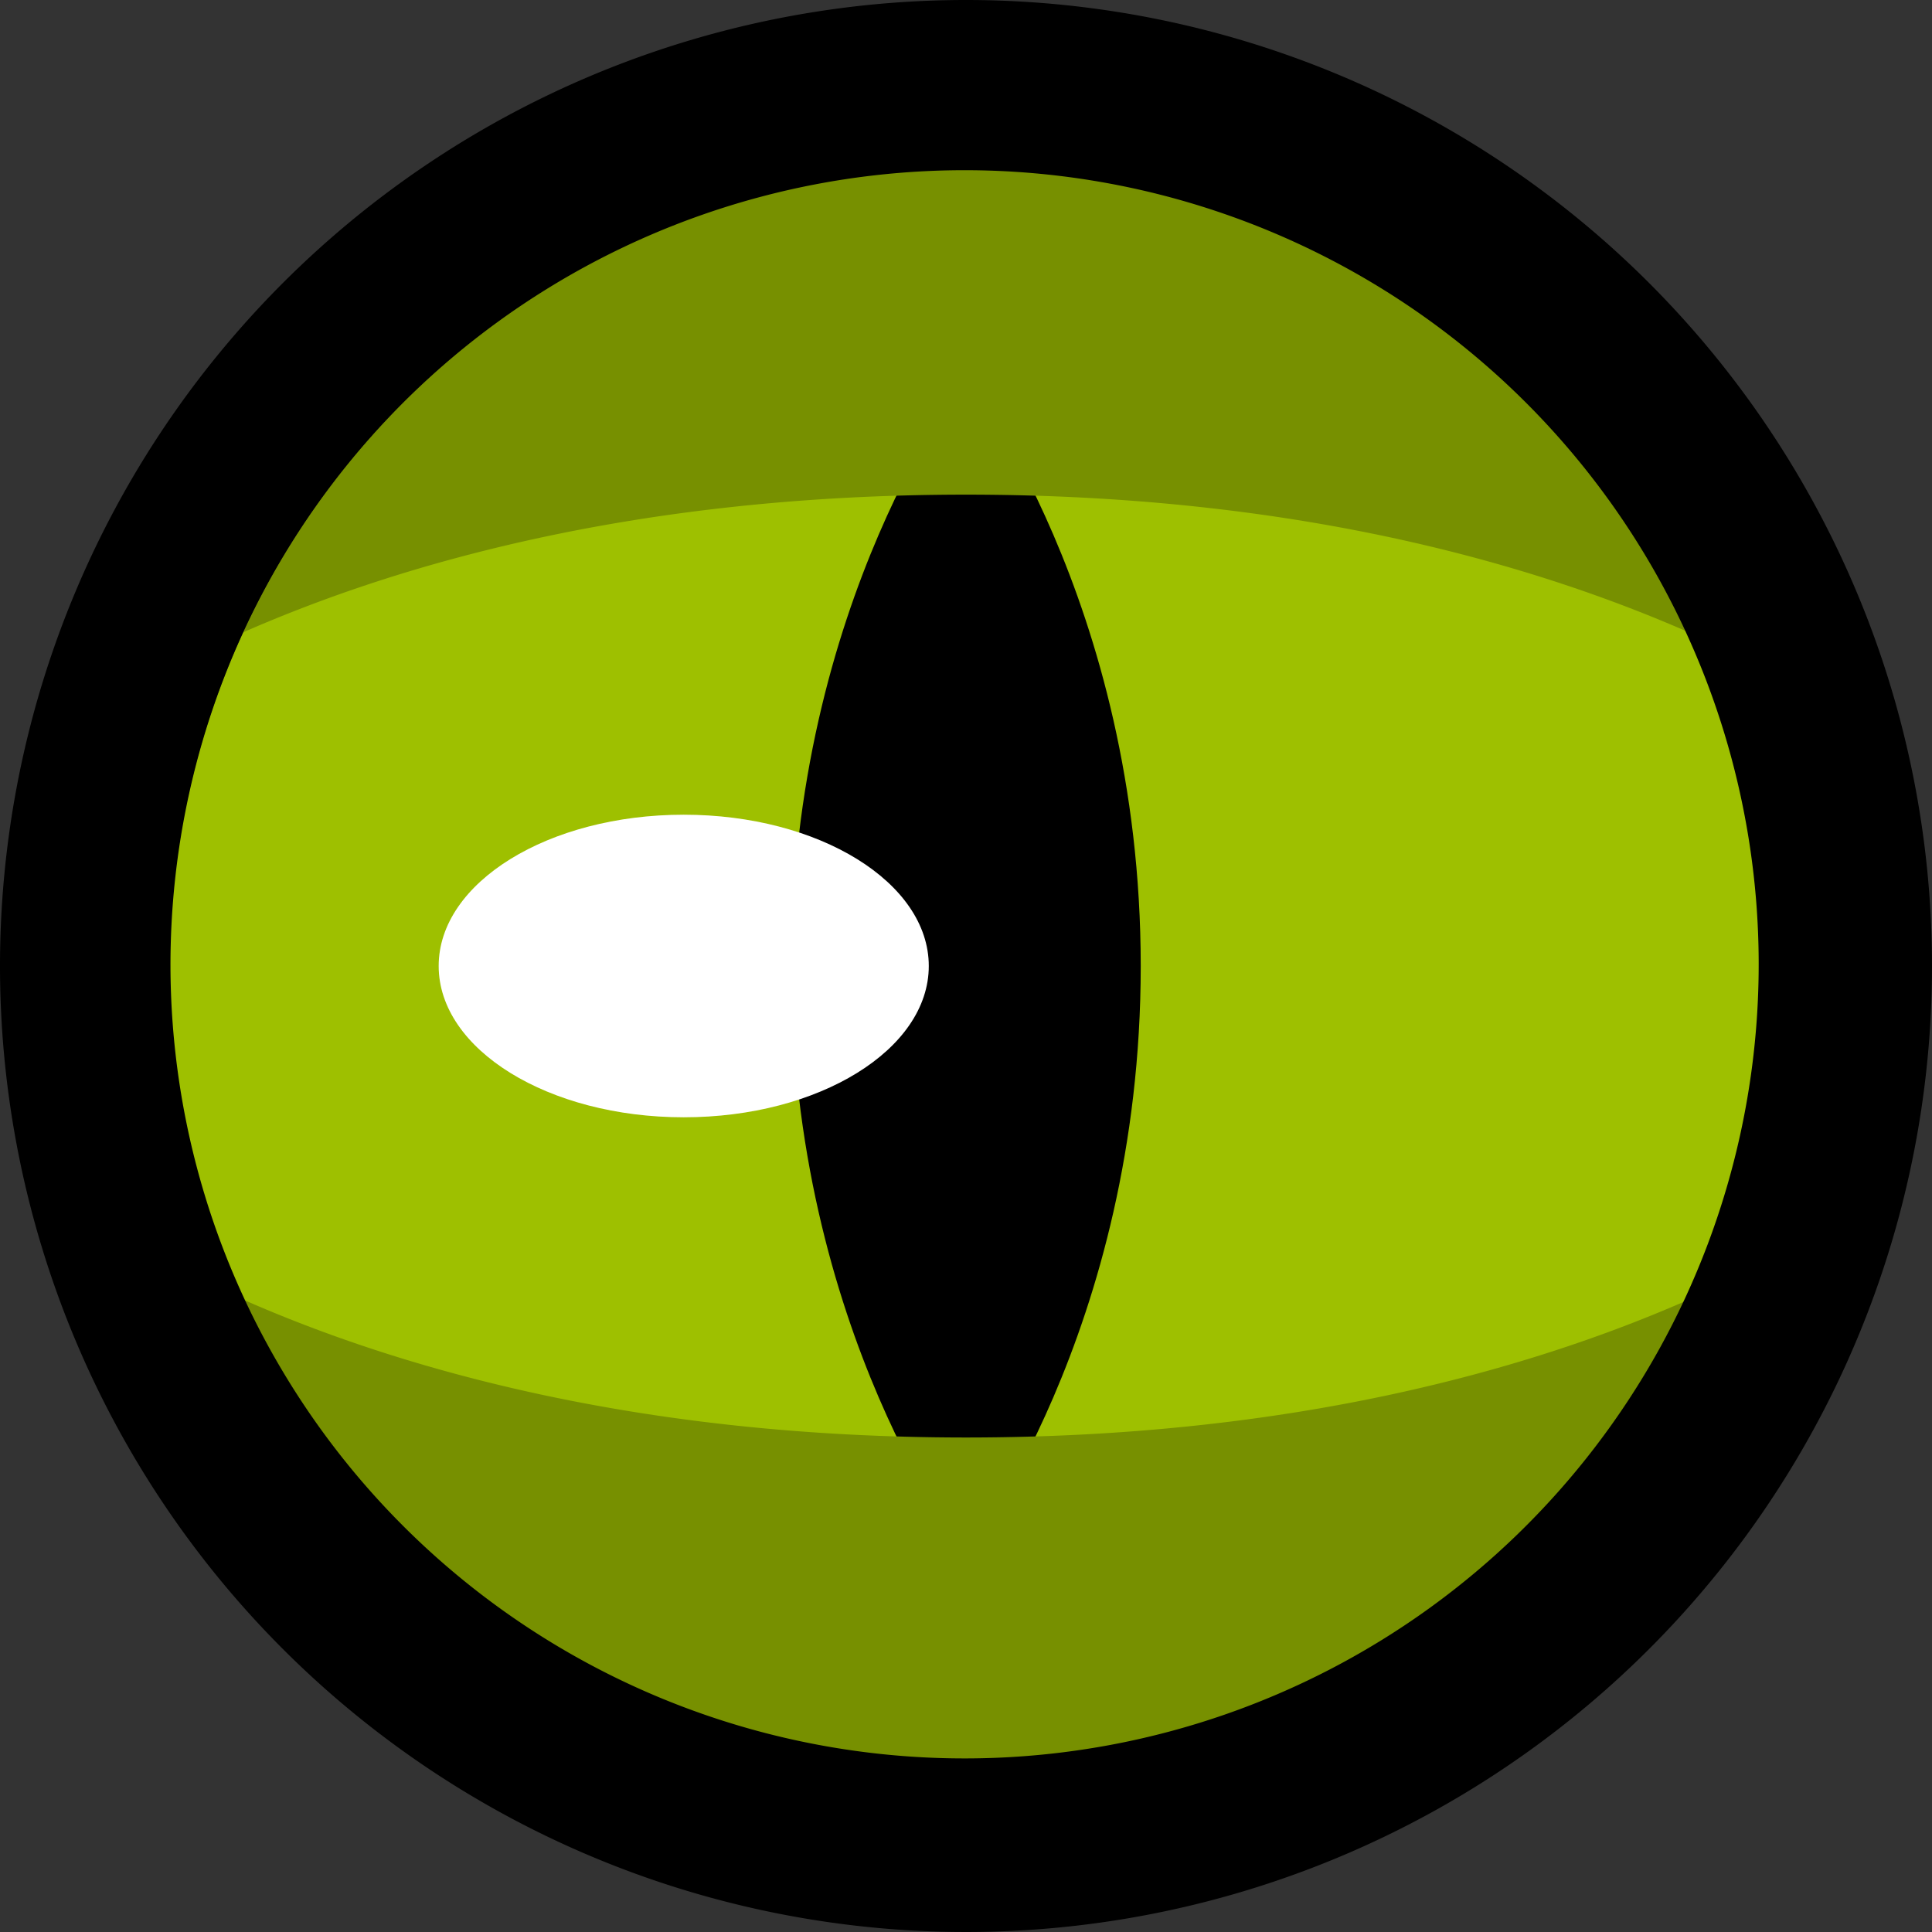
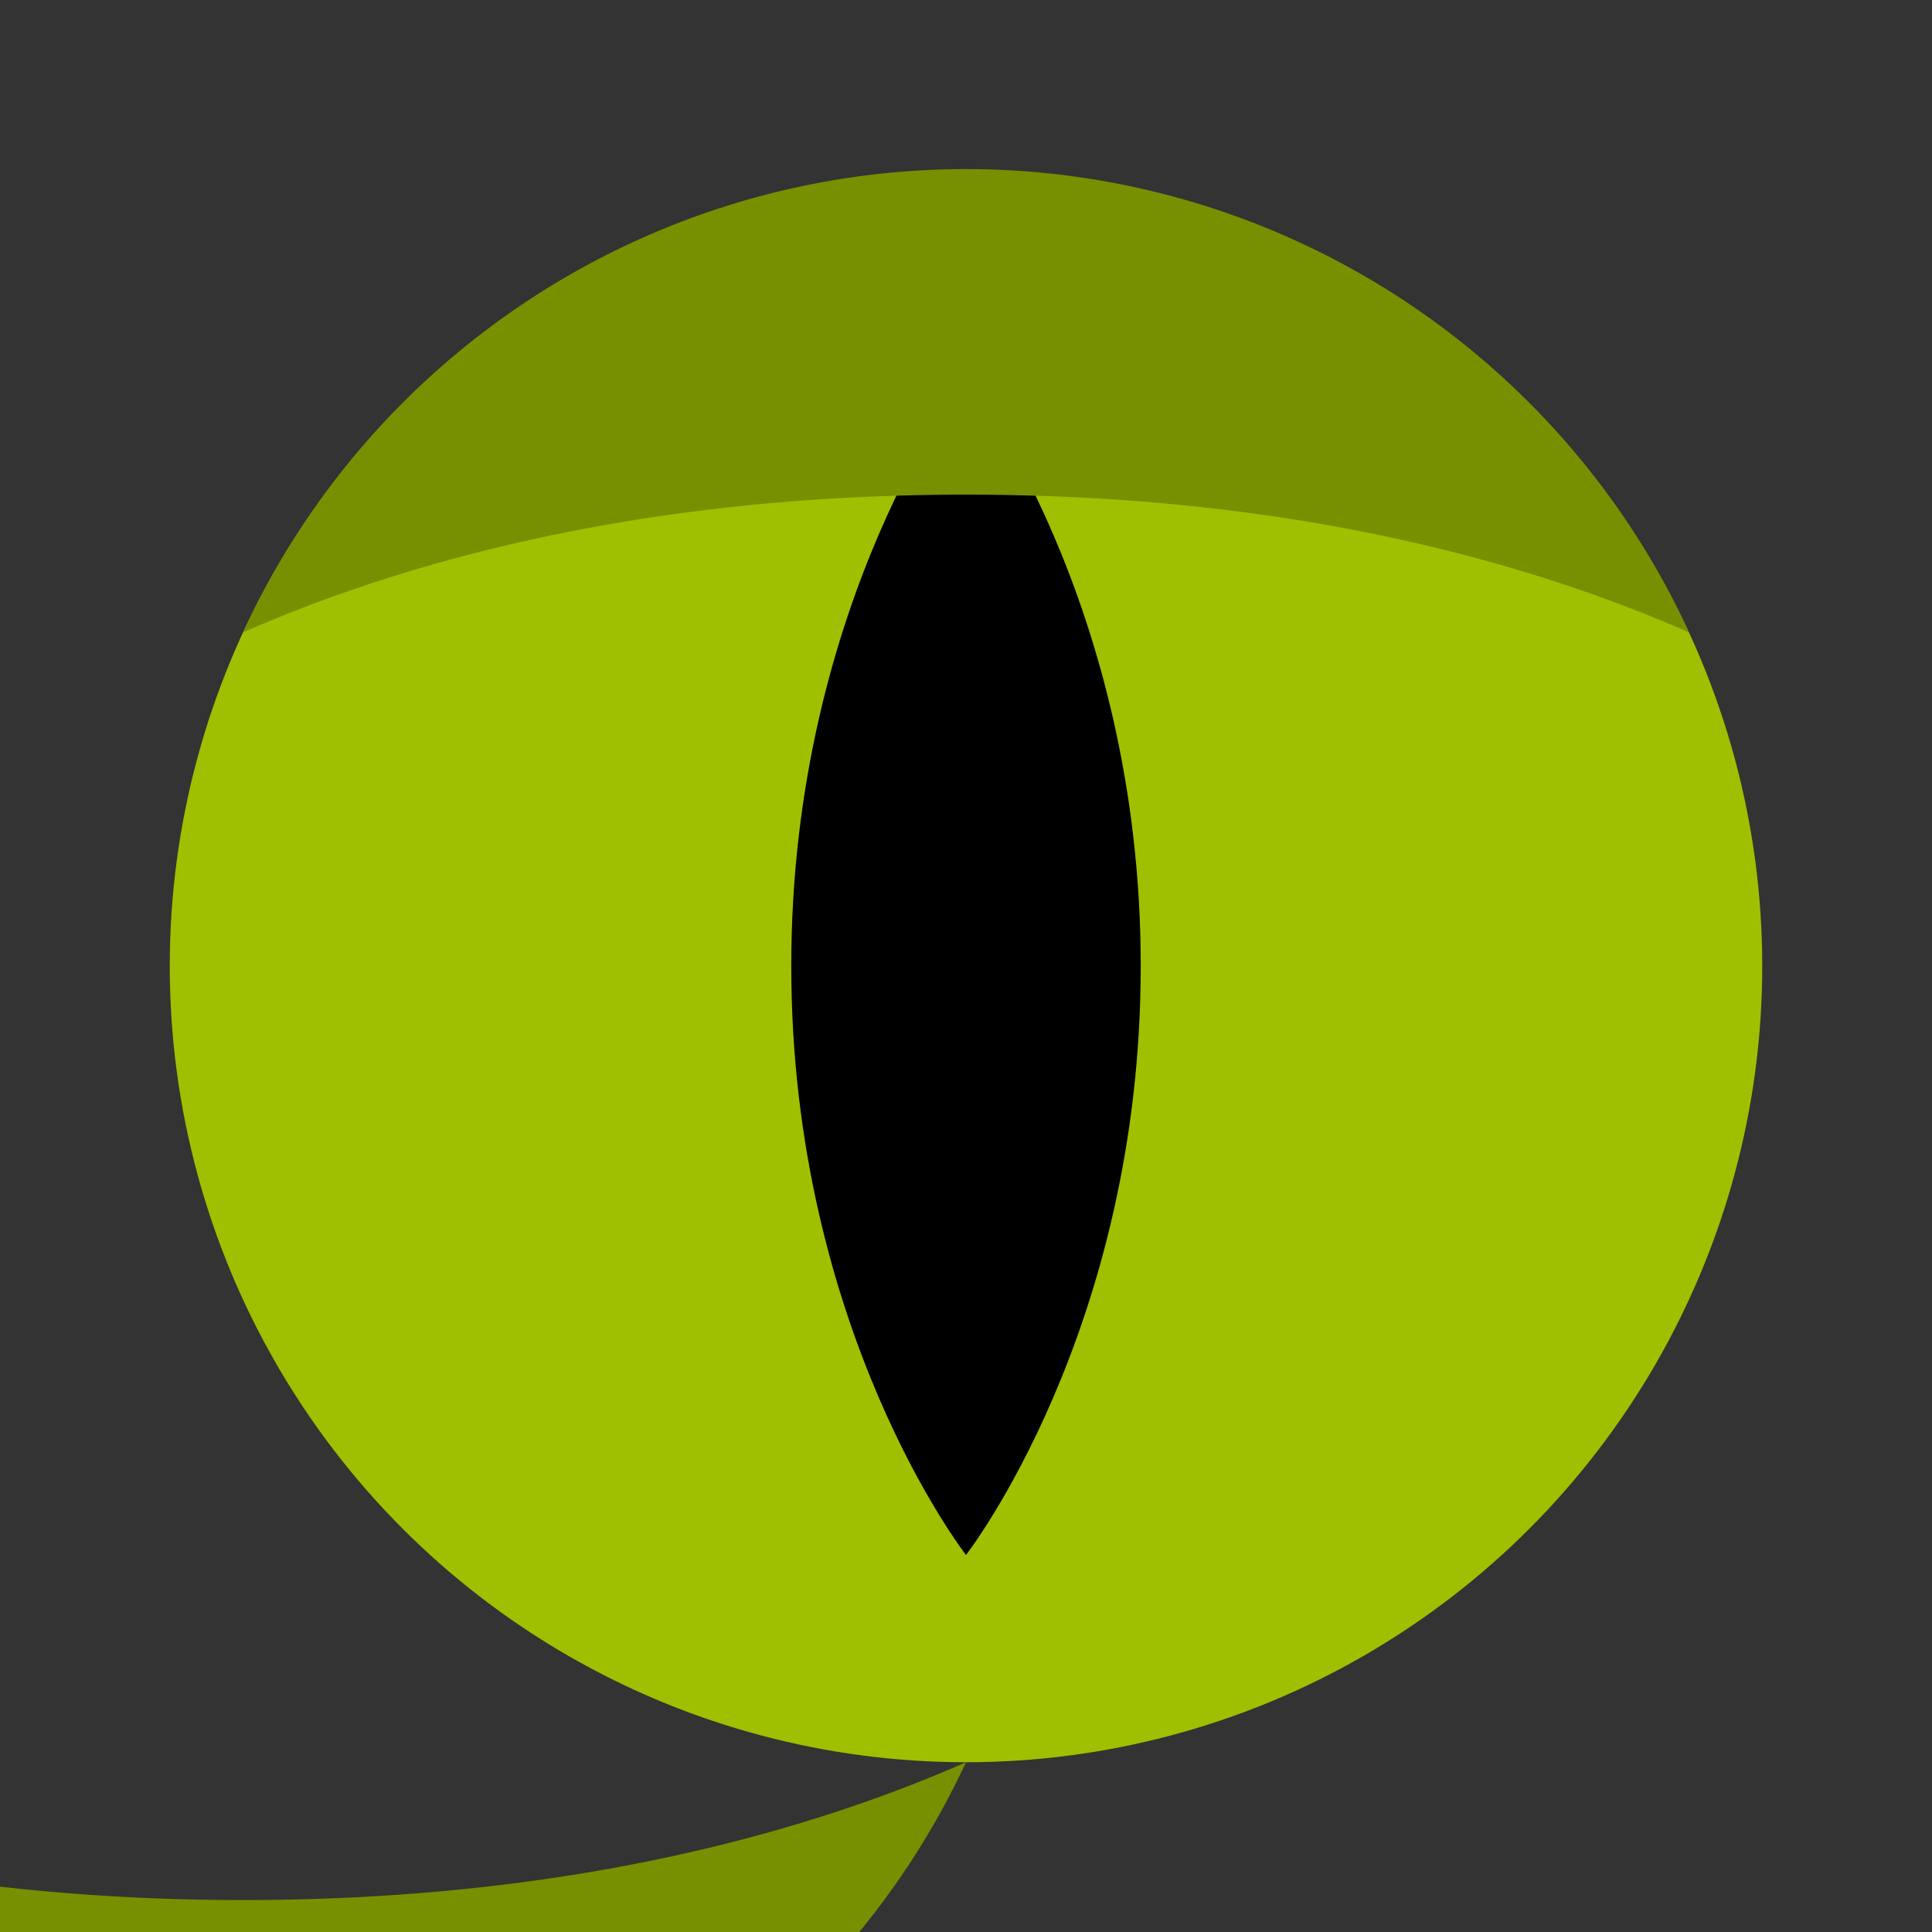
<svg xmlns="http://www.w3.org/2000/svg" id="Layer_1" data-name="Layer 1" viewBox="0 0 136 136">
  <rect x="0" y="0" width="136" height="136" fill="#333333" stroke="none" />
  <defs>
    <style>.cls-1{fill:#9ec000;}.cls-2{fill:#fff;}.cls-3{fill:none;}.cls-4{fill:#779000;}</style>
  </defs>
  <g id="Eye">
    <circle class="cls-1" cx="68" cy="68" r="56.05" />
    <path d="M68,26.54S55.7,42.33,55.7,68,68,109.46,68,109.46,80.3,93.67,80.3,68,68,26.54,68,26.54Z" />
-     <ellipse class="cls-2" cx="48.13" cy="68" rx="17.25" ry="10.65" />
-     <path class="cls-3" d="M118.87,91.49a55.9,55.9,0,0,0,0-47C107.73,39.62,91,34.82,68,34.82s-39.73,4.8-50.88,9.69a55.9,55.9,0,0,0,0,47c11.14,4.9,27.91,9.7,50.87,9.7S107.73,96.39,118.87,91.49Z" />
    <path class="cls-4" d="M118.88,44.51a56,56,0,0,0-101.76,0C28.27,39.62,45,34.82,68,34.82S107.73,39.62,118.88,44.51Z" />
-     <path class="cls-4" d="M68,124.05a56.1,56.1,0,0,0,50.87-32.56c-11.14,4.9-27.91,9.7-50.87,9.7s-39.73-4.8-50.87-9.7A56.1,56.1,0,0,0,68,124.05Z" />
-     <path d="M68,0a68,68,0,1,0,68,68A68,68,0,0,0,68,0ZM17.12,44.51A55.9,55.9,0,1,1,12,68,56.14,56.14,0,0,1,17.12,44.51Z" />
+     <path class="cls-4" d="M68,124.05c-11.14,4.9-27.91,9.7-50.87,9.7s-39.73-4.8-50.87-9.7A56.1,56.1,0,0,0,68,124.05Z" />
  </g>
</svg>